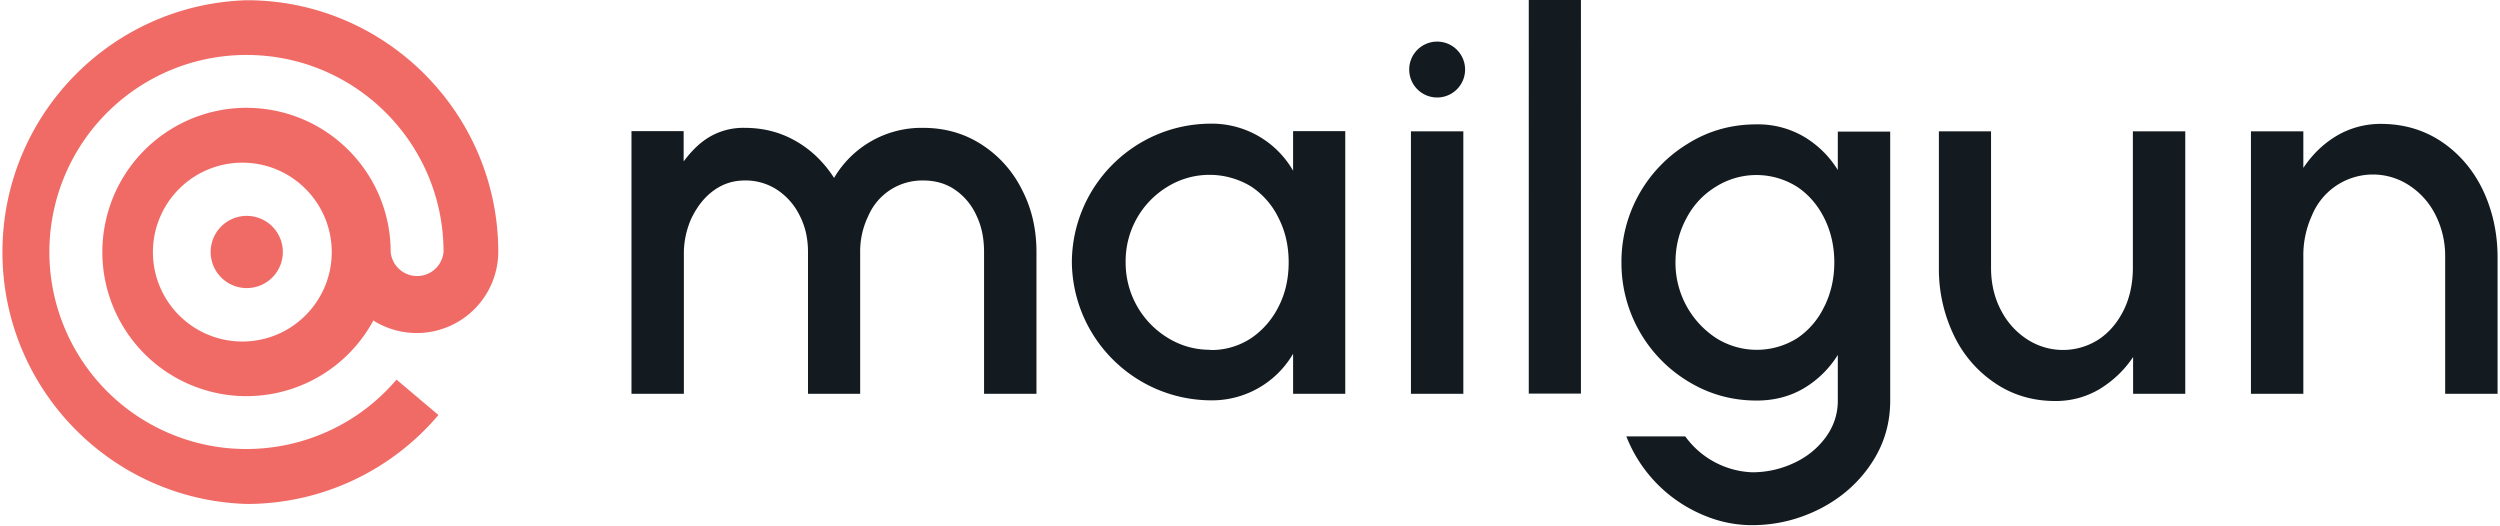
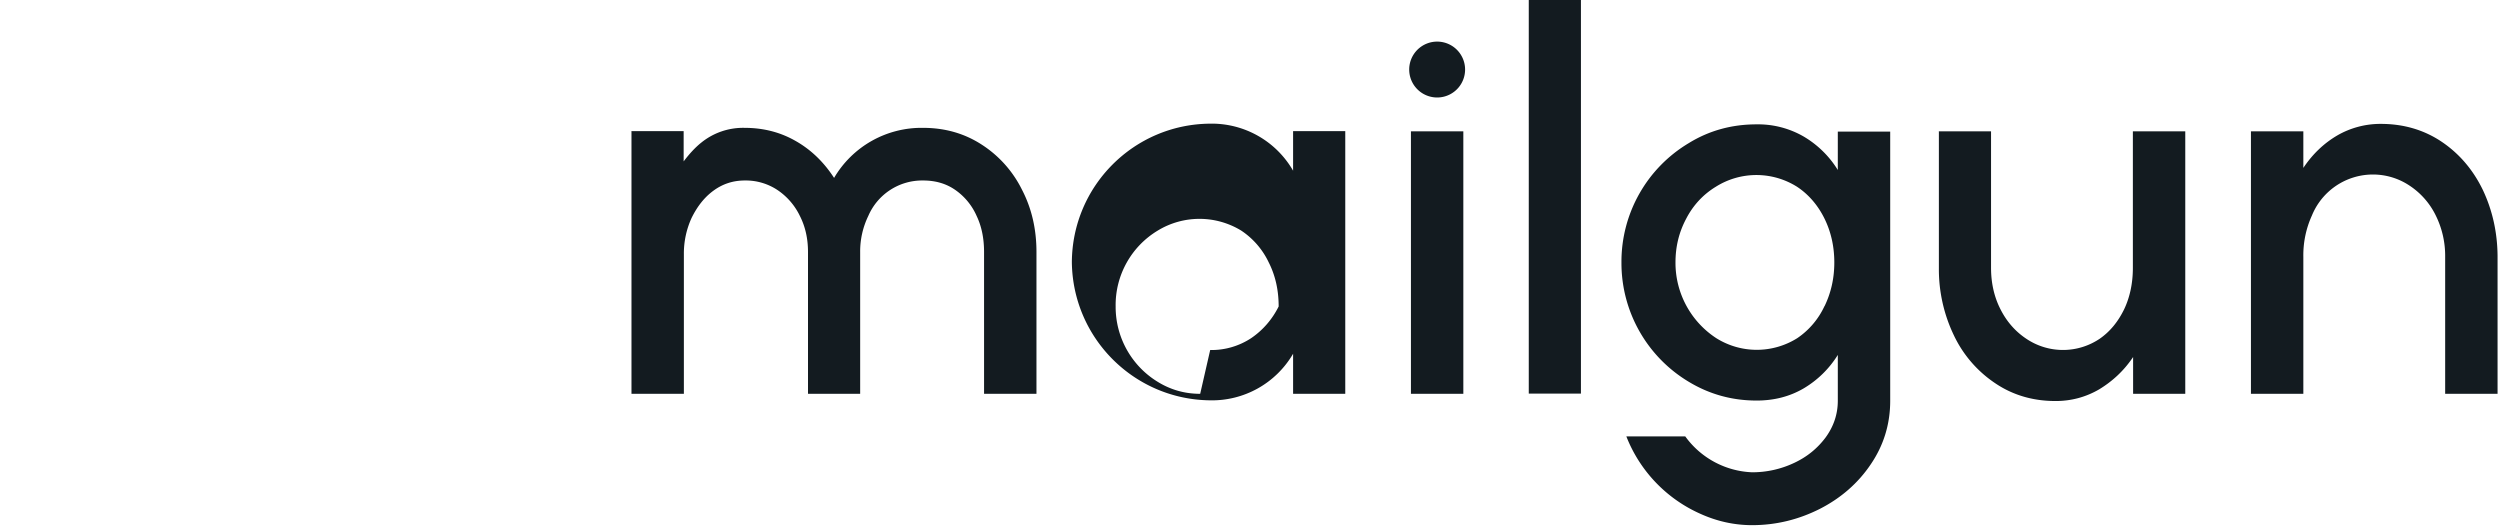
<svg xmlns="http://www.w3.org/2000/svg" width="4.75em" height="1em" viewBox="0 0 512 108">
-   <path fill="#131B20" d="M512 80.809h-10.752v-28.1a18.64 18.64 0 0 0-1.912-8.458a15.44 15.44 0 0 0-5.4-6.164a13.524 13.524 0 0 0-20.023 6.116a19.7 19.7 0 0 0-1.768 8.507v28.099h-10.752V26.952h10.752v7.503c1.912-2.867 4.253-5.066 6.93-6.643a17.7 17.7 0 0 1 8.983-2.39c4.684 0 8.841 1.243 12.425 3.633c3.632 2.437 6.452 5.734 8.459 9.844c1.959 4.11 3.01 8.65 3.058 13.572zM397.31 26.952h10.752v28.004c0 3.058.622 5.925 1.912 8.458c1.29 2.58 3.106 4.635 5.352 6.117a13.48 13.48 0 0 0 15.005 0c2.15-1.482 3.823-3.537 5.066-6.117c1.194-2.533 1.768-5.4 1.768-8.458V26.952h10.752V80.81h-10.704v-7.55c-1.912 2.866-4.301 5.017-6.977 6.642c-2.724 1.577-5.687 2.389-8.937 2.389c-4.683 0-8.84-1.242-12.424-3.68a24.37 24.37 0 0 1-8.459-9.844a31.25 31.25 0 0 1-3.058-13.62V27zm-23.416 35.84a16.1 16.1 0 0 1-5.59 6.595a15.63 15.63 0 0 1-16.63 0a18.45 18.45 0 0 1-8.364-15.53c0-3.25.717-6.213 2.199-8.985c1.433-2.771 3.488-4.97 6.069-6.546a15.63 15.63 0 0 1 16.677 0c2.39 1.577 4.301 3.823 5.64 6.546c1.337 2.724 2.006 5.735 2.006 8.984c0 3.25-.669 6.213-2.007 8.984zm2.724-35.84v7.933a20.36 20.36 0 0 0-7.025-6.882a18.73 18.73 0 0 0-9.653-2.485c-5.017 0-9.653 1.243-13.858 3.823a28.34 28.34 0 0 0-13.859 24.515a28.39 28.39 0 0 0 13.859 24.515c4.205 2.533 8.84 3.823 13.858 3.823c3.584 0 6.786-.812 9.653-2.485a20.55 20.55 0 0 0 7.025-6.88v9.413c0 2.772-.86 5.257-2.485 7.503c-1.672 2.246-3.823 4.014-6.499 5.256a20.1 20.1 0 0 1-8.602 1.912a17.78 17.78 0 0 1-13.715-7.36h-12.09a28.9 28.9 0 0 0 15.053 15.818c3.44 1.577 7.025 2.39 10.752 2.39c4.922 0 9.558-1.147 13.907-3.345c4.3-2.199 7.837-5.257 10.465-9.176c2.628-3.87 3.966-8.22 3.966-12.998V27h-10.752zm-63.414 53.809h10.705V0h-10.705zM300.11 13.715a5.734 5.734 0 1 1-11.42 1.046a5.734 5.734 0 0 1 11.42-1.046m-11.086 67.094h10.752V26.952h-10.752zm-41.193-8.984a14.8 14.8 0 0 0 8.41-2.438c2.39-1.624 4.301-3.823 5.64-6.499c1.385-2.724 2.054-5.734 2.054-9.032c0-3.345-.669-6.355-2.055-9.08a16.1 16.1 0 0 0-5.638-6.498a16.44 16.44 0 0 0-17.108 0a17.83 17.83 0 0 0-8.65 15.578a18.02 18.02 0 0 0 8.745 15.531c2.676 1.625 5.544 2.39 8.602 2.39zm27.717-44.92v53.904h-10.705v-8.22a19.26 19.26 0 0 1-17.108 9.558c-15.556-.207-28.11-12.781-28.29-28.338c.078-15.616 12.676-28.277 28.29-28.434a19.26 19.26 0 0 1 17.108 9.653v-8.124h10.752zm-146.517 0h10.753v6.212c1.194-1.577 2.389-2.868 3.584-3.823a13.62 13.62 0 0 1 8.936-3.059c3.966 0 7.455.956 10.513 2.724c3.106 1.768 5.735 4.301 7.837 7.55a20.79 20.79 0 0 1 18.255-10.274q6.738 0 12.042 3.441a23.27 23.27 0 0 1 8.268 9.27c2.007 3.872 2.963 8.125 2.963 12.76v29.103h-10.753V51.706c0-2.724-.478-5.209-1.529-7.407a12.76 12.76 0 0 0-4.348-5.304c-1.912-1.338-4.11-1.96-6.643-1.96a12.04 12.04 0 0 0-11.23 7.264a16.7 16.7 0 0 0-1.673 7.407v29.103h-10.704V51.706c0-2.676-.526-5.161-1.673-7.407a13.4 13.4 0 0 0-4.587-5.304a11.76 11.76 0 0 0-6.69-1.96c-2.39 0-4.492.67-6.404 2.055s-3.345 3.25-4.492 5.543a17.5 17.5 0 0 0-1.625 7.55V80.81H129.08V26.952z" />
-   <path fill="#F06B66" d="M50.134.048c28.434 0 51.61 23.177 51.61 51.658a16.726 16.726 0 0 1-25.422 14.193l-.24-.143l-.095.238c-7.196 13.046-22.973 18.704-36.82 13.204s-21.442-20.44-17.726-34.869c3.715-14.428 17.582-23.841 32.363-21.969c14.781 1.873 25.863 14.447 25.863 29.346a5.448 5.448 0 0 0 10.848 0c0-22.31-18.072-40.402-40.38-40.428c-18.713-.034-35.004 12.779-39.38 30.972s4.304 37.013 20.984 45.494c16.68 8.48 37.001 4.406 49.123-9.85l8.601 7.263a51.47 51.47 0 0 1-39.329 18.255C22.203 102.562 0 79.674 0 51.73S22.203.897 50.134.048m0 33.355a18.35 18.35 0 1 0 .048 36.653c9.758-.51 17.403-8.578 17.39-18.349c-.012-9.77-7.679-17.818-17.438-18.304m0 10.896a7.407 7.407 0 1 1 0 14.814a7.407 7.407 0 0 1 0-14.814" />
+   <path fill="#131B20" d="M512 80.809h-10.752v-28.1a18.64 18.64 0 0 0-1.912-8.458a15.44 15.44 0 0 0-5.4-6.164a13.524 13.524 0 0 0-20.023 6.116a19.7 19.7 0 0 0-1.768 8.507v28.099h-10.752V26.952h10.752v7.503c1.912-2.867 4.253-5.066 6.93-6.643a17.7 17.7 0 0 1 8.983-2.39c4.684 0 8.841 1.243 12.425 3.633c3.632 2.437 6.452 5.734 8.459 9.844c1.959 4.11 3.01 8.65 3.058 13.572zM397.31 26.952h10.752v28.004c0 3.058.622 5.925 1.912 8.458c1.29 2.58 3.106 4.635 5.352 6.117a13.48 13.48 0 0 0 15.005 0c2.15-1.482 3.823-3.537 5.066-6.117c1.194-2.533 1.768-5.4 1.768-8.458V26.952h10.752V80.81h-10.704v-7.55c-1.912 2.866-4.301 5.017-6.977 6.642c-2.724 1.577-5.687 2.389-8.937 2.389c-4.683 0-8.84-1.242-12.424-3.68a24.37 24.37 0 0 1-8.459-9.844a31.25 31.25 0 0 1-3.058-13.62V27zm-23.416 35.84a16.1 16.1 0 0 1-5.59 6.595a15.63 15.63 0 0 1-16.63 0a18.45 18.45 0 0 1-8.364-15.53c0-3.25.717-6.213 2.199-8.985c1.433-2.771 3.488-4.97 6.069-6.546a15.63 15.63 0 0 1 16.677 0c2.39 1.577 4.301 3.823 5.64 6.546c1.337 2.724 2.006 5.735 2.006 8.984c0 3.25-.669 6.213-2.007 8.984zm2.724-35.84v7.933a20.36 20.36 0 0 0-7.025-6.882a18.73 18.73 0 0 0-9.653-2.485c-5.017 0-9.653 1.243-13.858 3.823a28.34 28.34 0 0 0-13.859 24.515a28.39 28.39 0 0 0 13.859 24.515c4.205 2.533 8.84 3.823 13.858 3.823c3.584 0 6.786-.812 9.653-2.485a20.55 20.55 0 0 0 7.025-6.88v9.413c0 2.772-.86 5.257-2.485 7.503c-1.672 2.246-3.823 4.014-6.499 5.256a20.1 20.1 0 0 1-8.602 1.912a17.78 17.78 0 0 1-13.715-7.36h-12.09a28.9 28.9 0 0 0 15.053 15.818c3.44 1.577 7.025 2.39 10.752 2.39c4.922 0 9.558-1.147 13.907-3.345c4.3-2.199 7.837-5.257 10.465-9.176c2.628-3.87 3.966-8.22 3.966-12.998V27h-10.752zm-63.414 53.809h10.705V0h-10.705zM300.11 13.715a5.734 5.734 0 1 1-11.42 1.046a5.734 5.734 0 0 1 11.42-1.046m-11.086 67.094h10.752V26.952h-10.752zm-41.193-8.984a14.8 14.8 0 0 0 8.41-2.438c2.39-1.624 4.301-3.823 5.64-6.499c0-3.345-.669-6.355-2.055-9.08a16.1 16.1 0 0 0-5.638-6.498a16.44 16.44 0 0 0-17.108 0a17.83 17.83 0 0 0-8.65 15.578a18.02 18.02 0 0 0 8.745 15.531c2.676 1.625 5.544 2.39 8.602 2.39zm27.717-44.92v53.904h-10.705v-8.22a19.26 19.26 0 0 1-17.108 9.558c-15.556-.207-28.11-12.781-28.29-28.338c.078-15.616 12.676-28.277 28.29-28.434a19.26 19.26 0 0 1 17.108 9.653v-8.124h10.752zm-146.517 0h10.753v6.212c1.194-1.577 2.389-2.868 3.584-3.823a13.62 13.62 0 0 1 8.936-3.059c3.966 0 7.455.956 10.513 2.724c3.106 1.768 5.735 4.301 7.837 7.55a20.79 20.79 0 0 1 18.255-10.274q6.738 0 12.042 3.441a23.27 23.27 0 0 1 8.268 9.27c2.007 3.872 2.963 8.125 2.963 12.76v29.103h-10.753V51.706c0-2.724-.478-5.209-1.529-7.407a12.76 12.76 0 0 0-4.348-5.304c-1.912-1.338-4.11-1.96-6.643-1.96a12.04 12.04 0 0 0-11.23 7.264a16.7 16.7 0 0 0-1.673 7.407v29.103h-10.704V51.706c0-2.676-.526-5.161-1.673-7.407a13.4 13.4 0 0 0-4.587-5.304a11.76 11.76 0 0 0-6.69-1.96c-2.39 0-4.492.67-6.404 2.055s-3.345 3.25-4.492 5.543a17.5 17.5 0 0 0-1.625 7.55V80.81H129.08V26.952z" />
</svg>